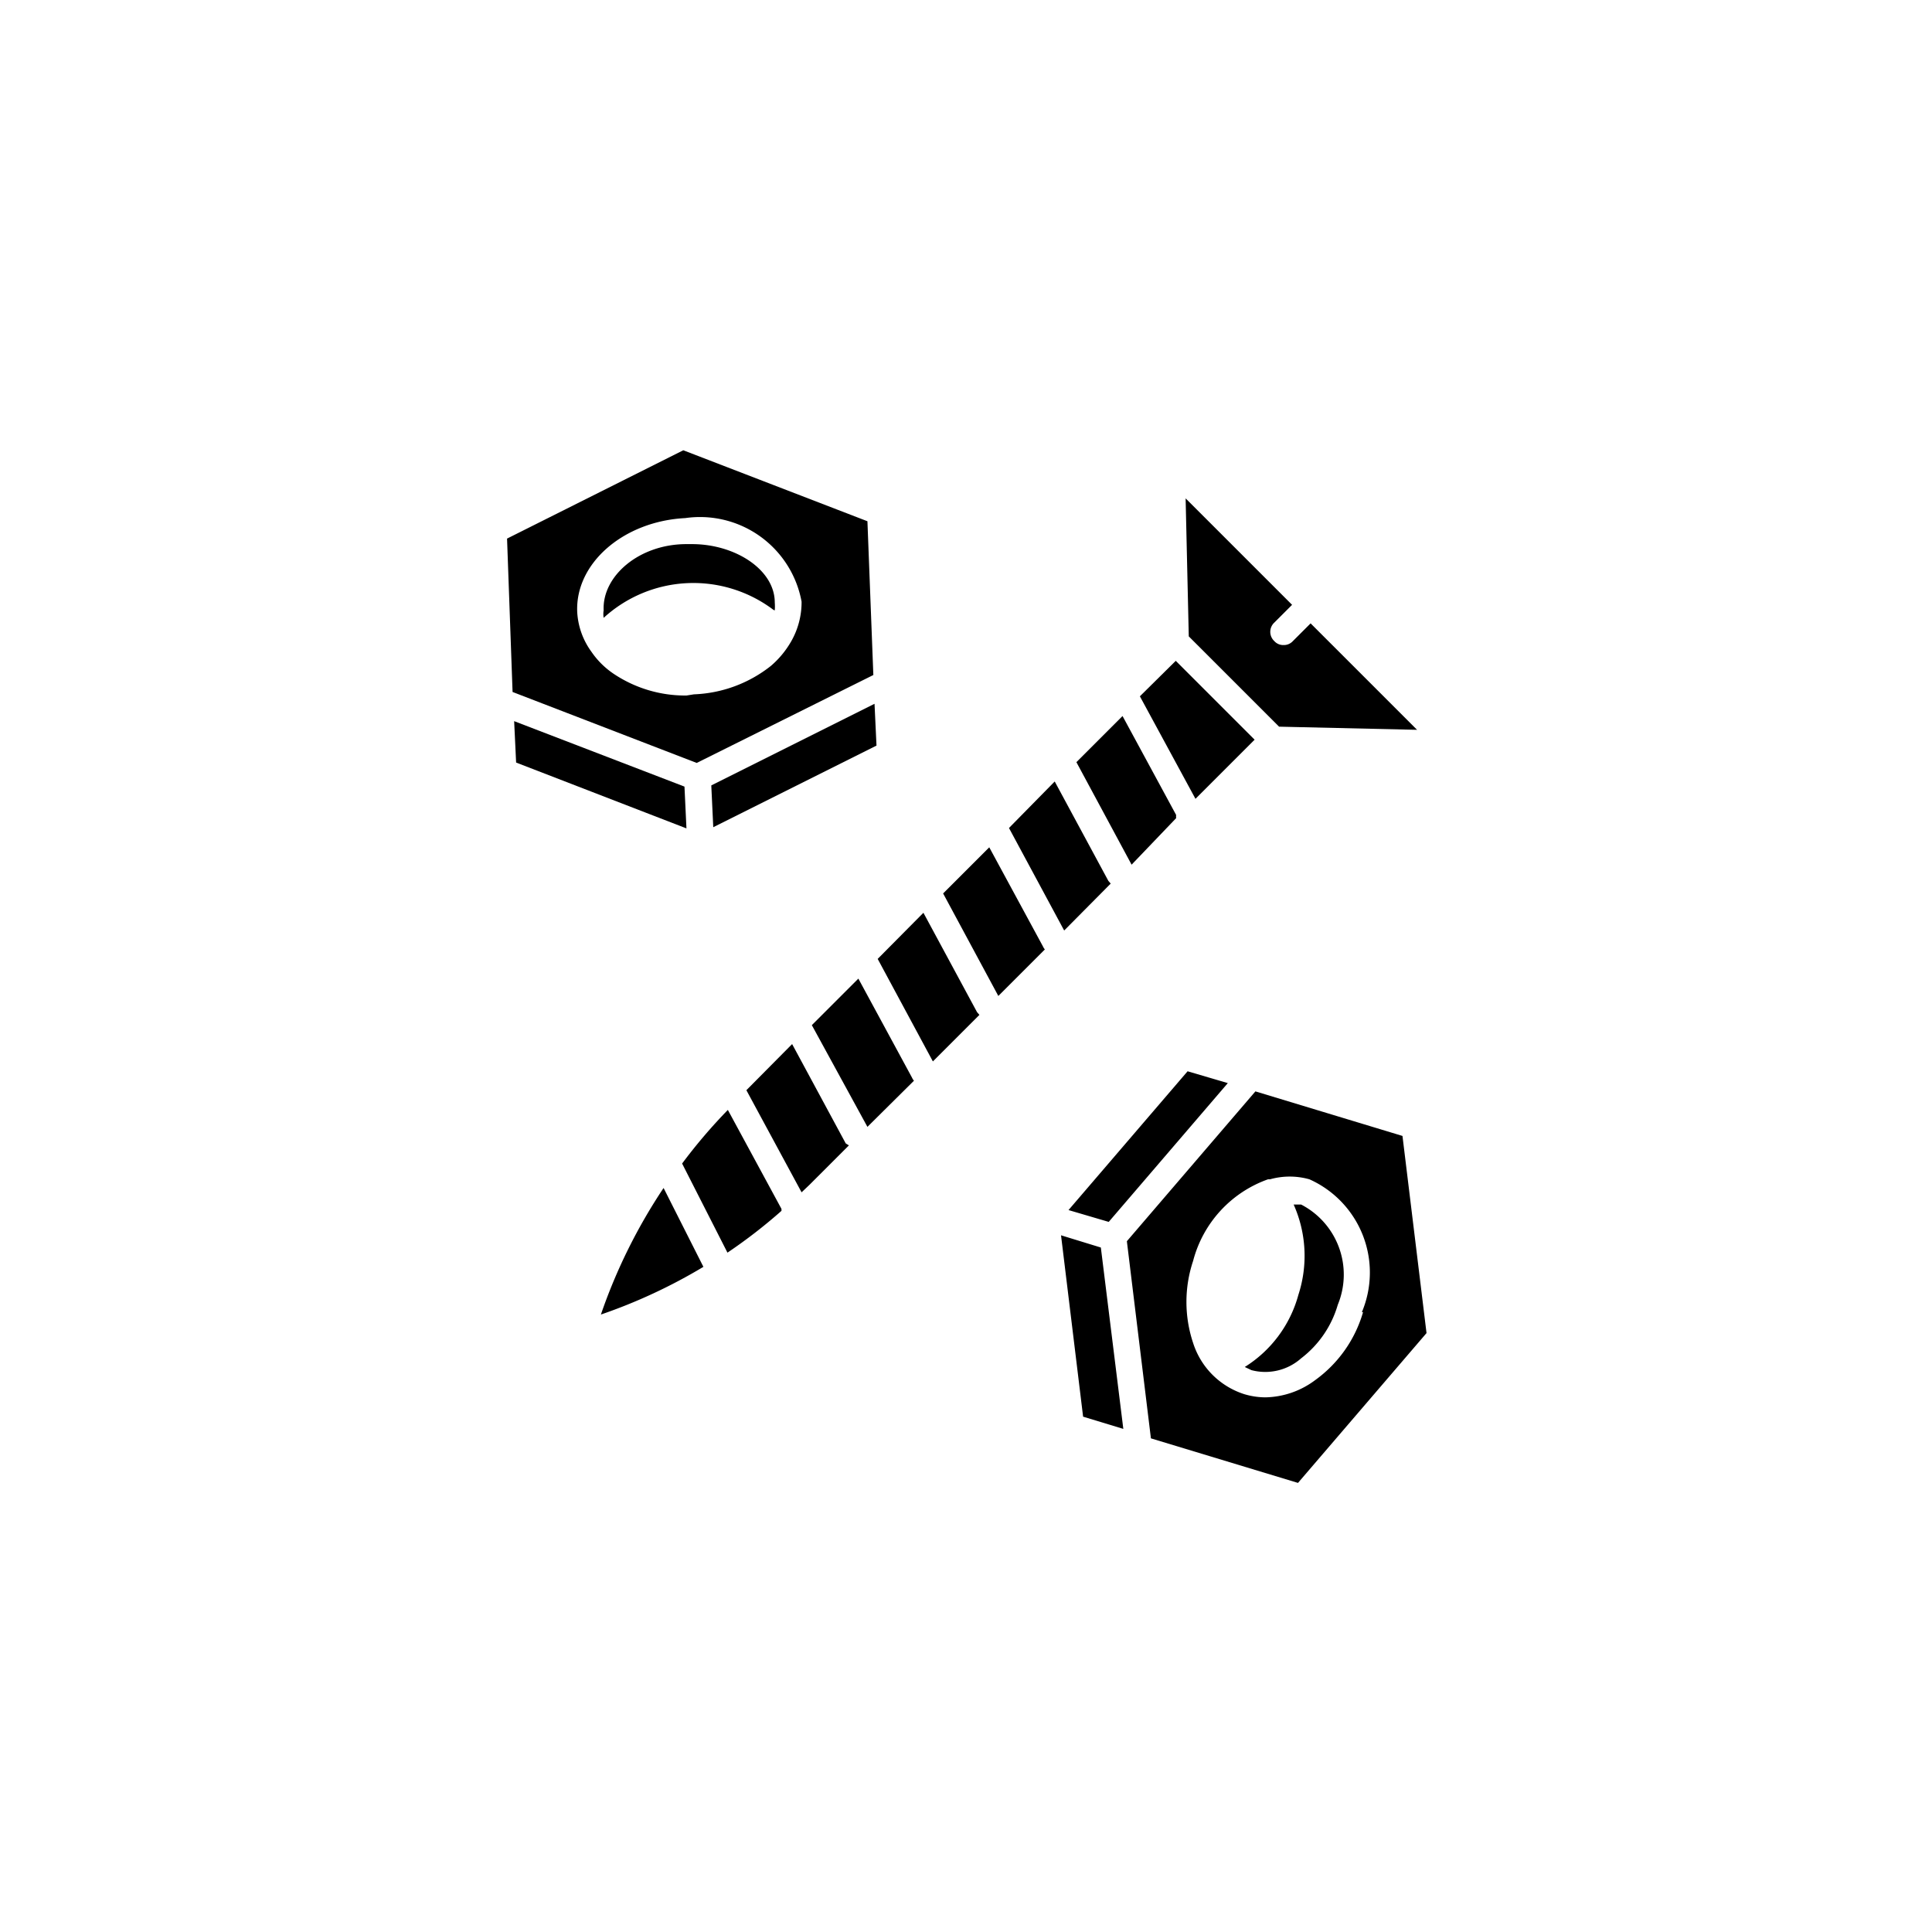
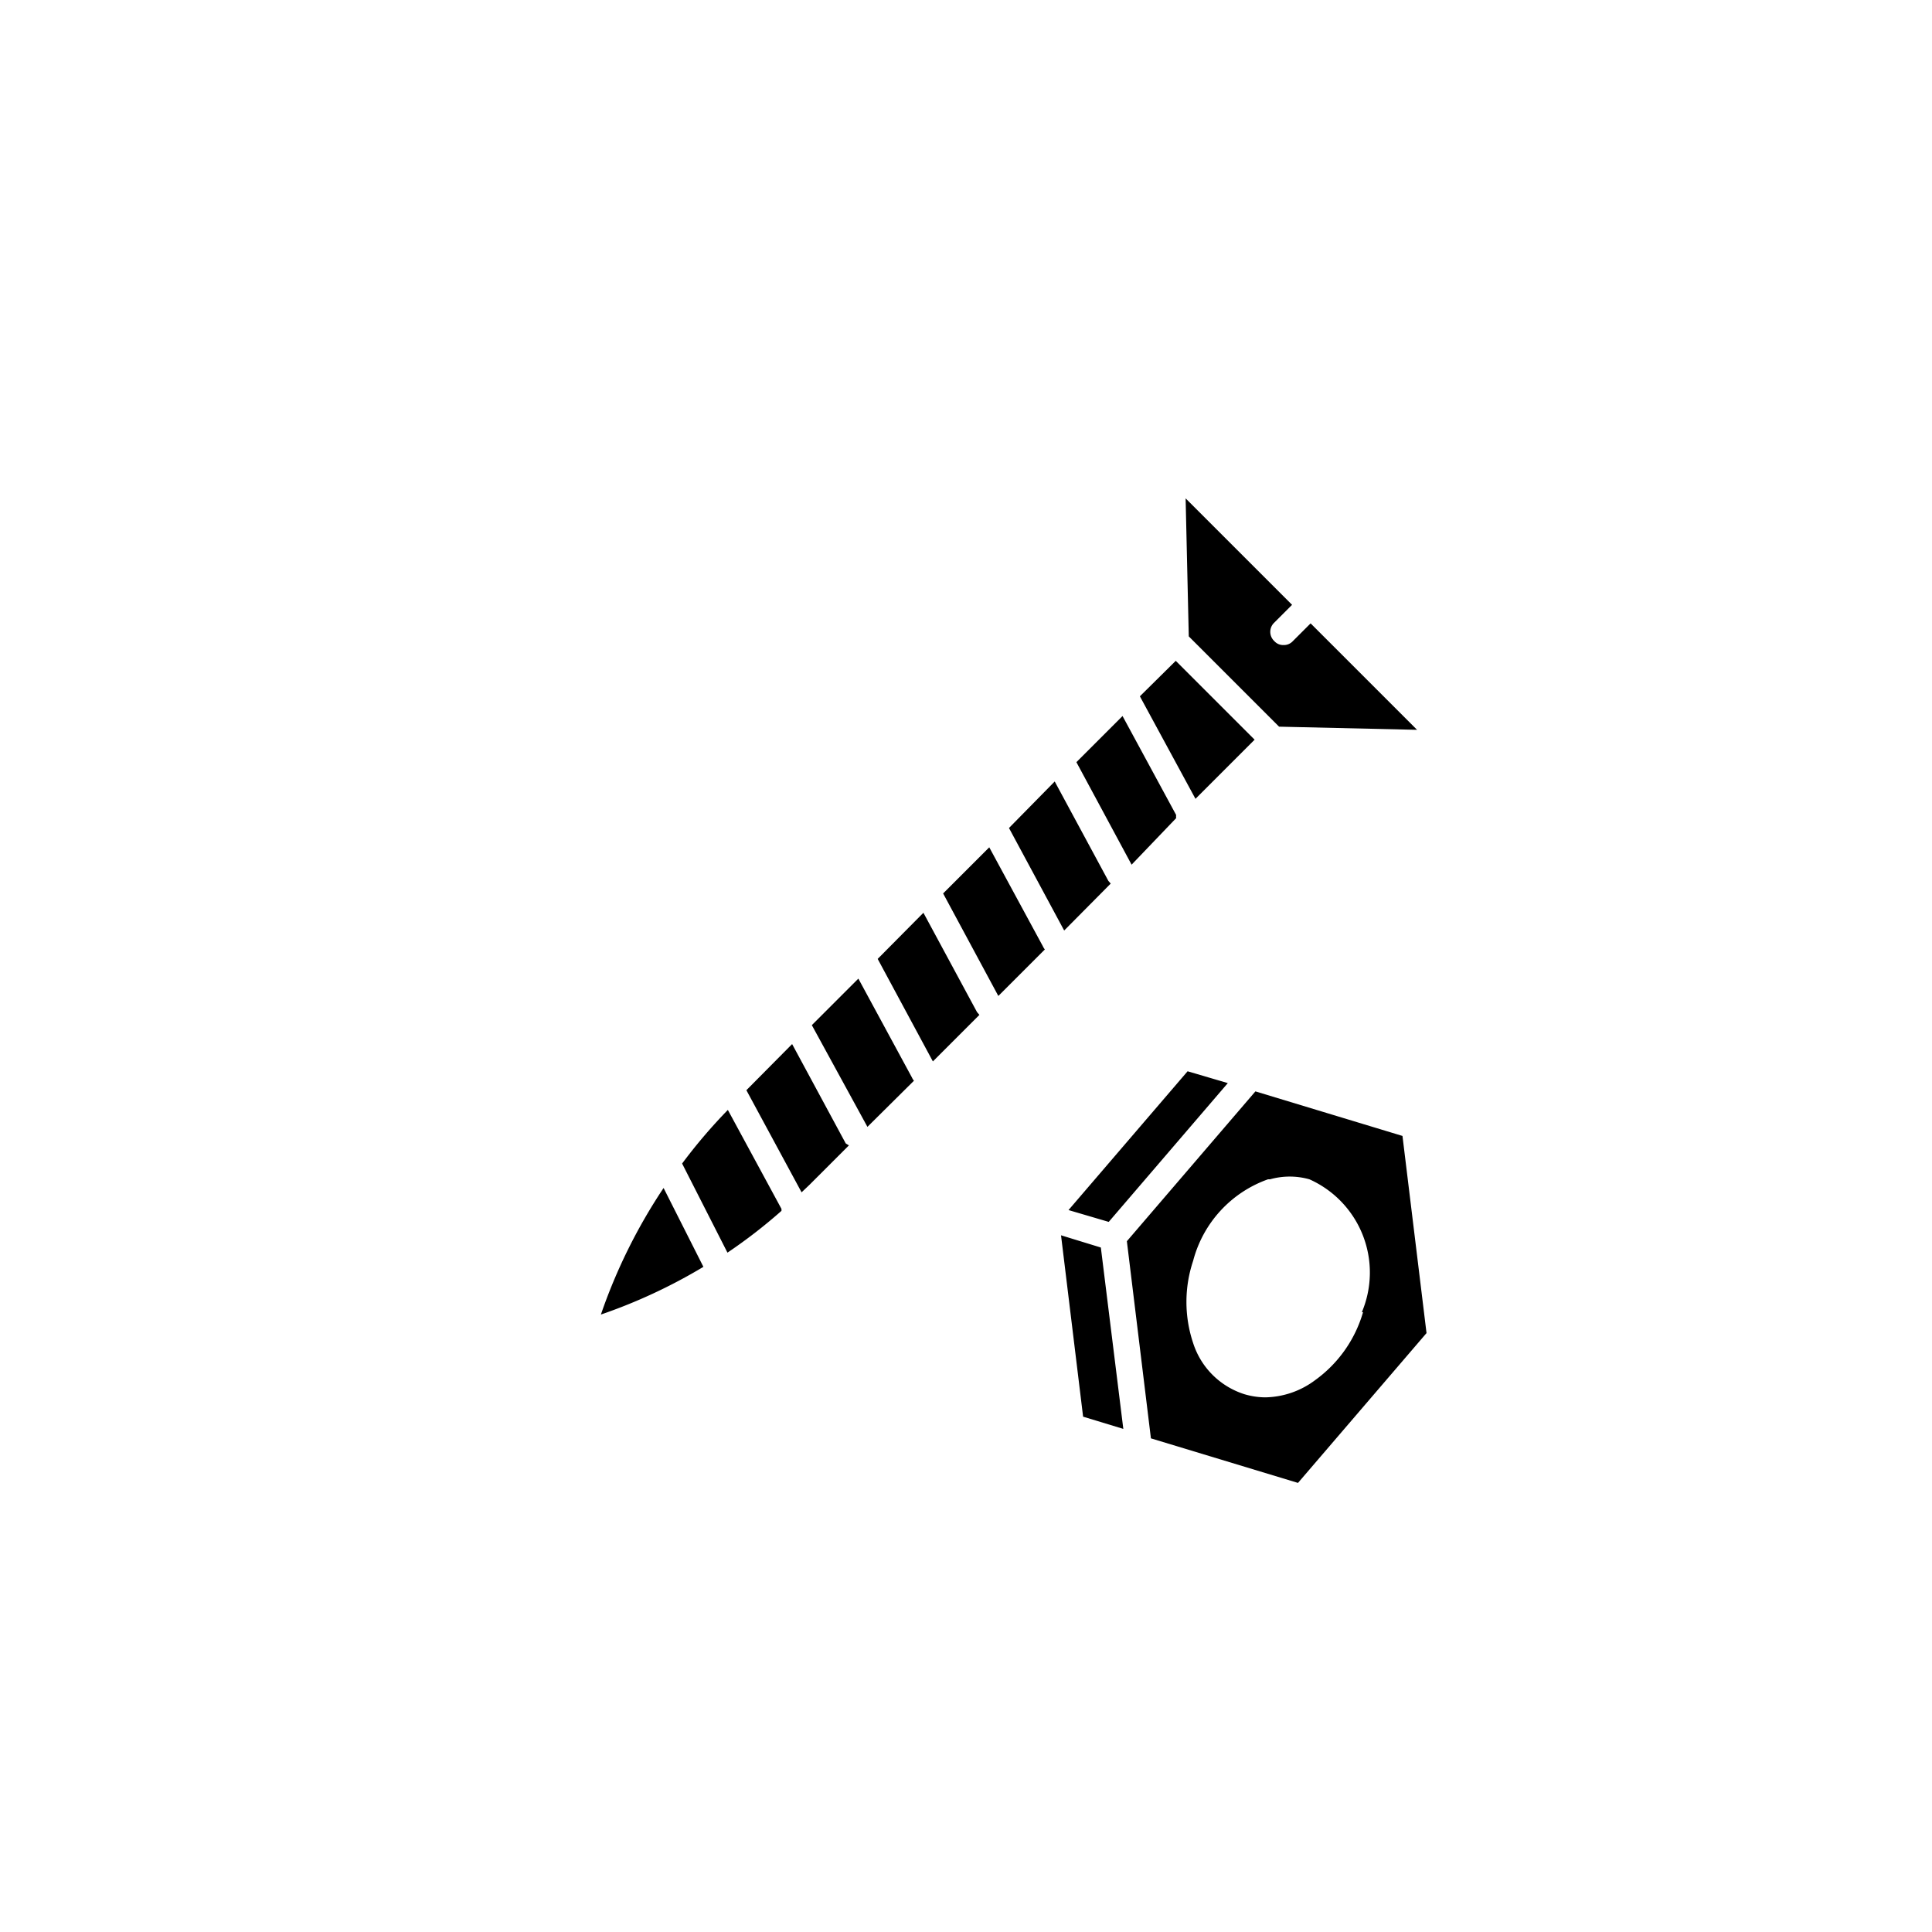
<svg xmlns="http://www.w3.org/2000/svg" viewBox="0 0 49 49">
-   <path d="M19.65 15.48a1.34 1.34 0 000-.2c0-.83-1-1.48-2.1-1.48h-.14c-1.2 0-2.14.81-2.1 1.68a.58.58 0 000 .19 3.37 3.37 0 014.31-.2zm-6.61 2.81l.05 1.05 4.32 1.67-.05-1.06-4.32-1.66z" />
-   <path d="M22.15 17.12l-.15-3.9-4.67-1.8-4.47 2.24.14 3.89 4.67 1.8zm-4.74.52a3.26 3.26 0 01-1.83-.54 2.1 2.1 0 01-.58-.57 1.88 1.88 0 01-.36-1c-.06-1.24 1.17-2.31 2.74-2.39a2.62 2.62 0 012.95 2.12 2 2 0 01-.26 1 2.36 2.36 0 01-.52.63 3.34 3.34 0 01-1.95.72zm4.82 1.27l-.05-1.06-4.14 2.07.05 1.06 4.14-2.07zM33 30.55h-.19a3.19 3.19 0 01.12 2.29 3.12 3.12 0 01-1.36 1.83l.17.08a1.37 1.37 0 001.26-.3 2.63 2.63 0 00.93-1.36 2 2 0 00-.93-2.54z" />
  <path d="M35.57 28.81l-3.73-1.13-3.26 3.8.61 5 3.73 1.13 3.26-3.8zm-1 4.47A3.23 3.23 0 0133.36 35a2.17 2.17 0 01-1.27.44 1.89 1.89 0 01-.53-.08 2 2 0 01-1.3-1.3 3.28 3.28 0 010-2.08 3 3 0 011.9-2.07h.05a1.84 1.84 0 011 0 2.59 2.59 0 011.33 3.37zm-6.08 2.96l-.57-4.6-1.01-.31.56 4.6 1.02.31zm-.37-5.25l3.02-3.52-1.02-.3-3.02 3.52 1.02.3zM20.59 26L22 28.58l1.18-1.17a.35.35 0 01-.05-.08l-1.36-2.51zm5.91-1.92a.35.35 0 01-.05-.08l-1.36-2.51-1.17 1.17 1.4 2.6zm-1.66 1.66l-.06-.07-1.36-2.52-1.16 1.17 1.4 2.6zm3.33-3.33l-.06-.07-1.36-2.52L25.59 21l1.4 2.6zm4.62-6.15a.31.31 0 01-.24.1.3.3 0 01-.23-.1.32.32 0 010-.47l.45-.45-2.7-2.7.08 3.5 2.29 2.29 3.5.08-2.7-2.7zM21.45 29l-1.36-2.52-1.16 1.17 1.4 2.59.2-.19 1-1zm9.11-11.5l-.74-.74-.91.9 1.41 2.6 1.5-1.5-1.26-1.26zM19.82 30.71v-.05l-1.36-2.51a13.65 13.65 0 00-1.16 1.36l1.15 2.26a13.19 13.19 0 001.37-1.06zm10.01-9.96a.35.35 0 010-.08l-1.36-2.51-1.17 1.17 1.4 2.6zm-13 9.38a13.92 13.92 0 00-1.59 3.21 13.67 13.67 0 002.6-1.21z" />
</svg>